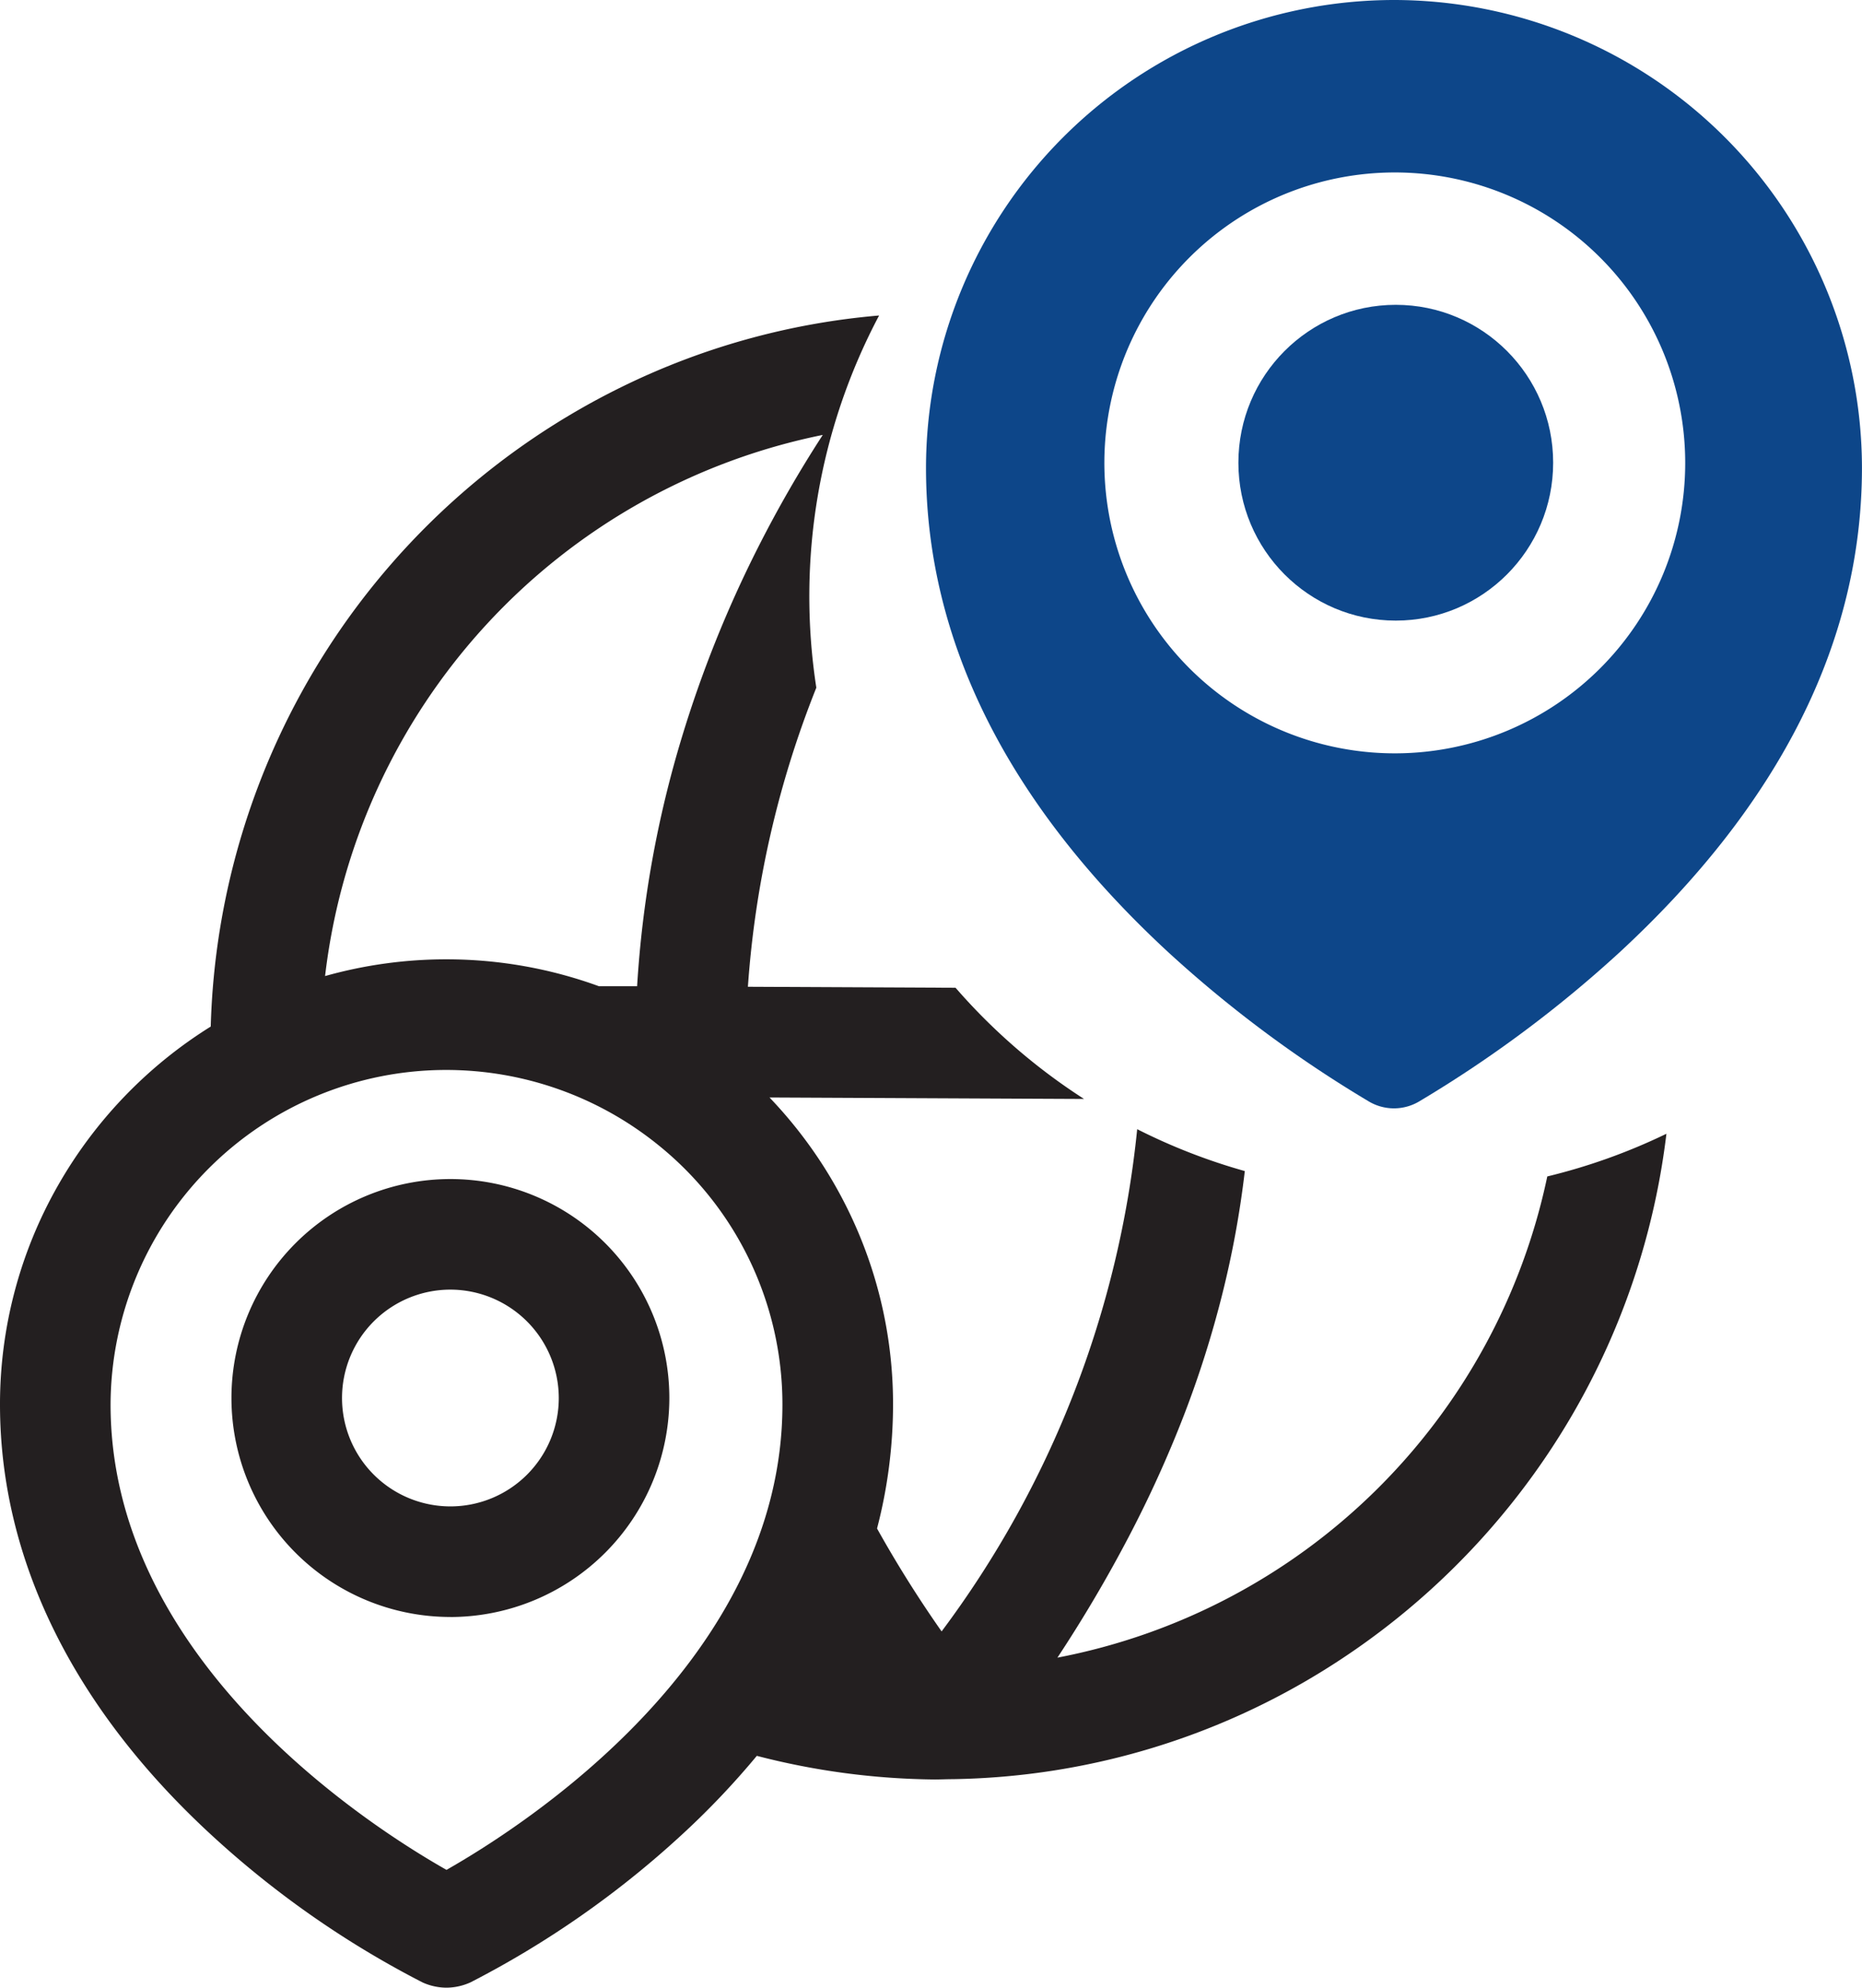
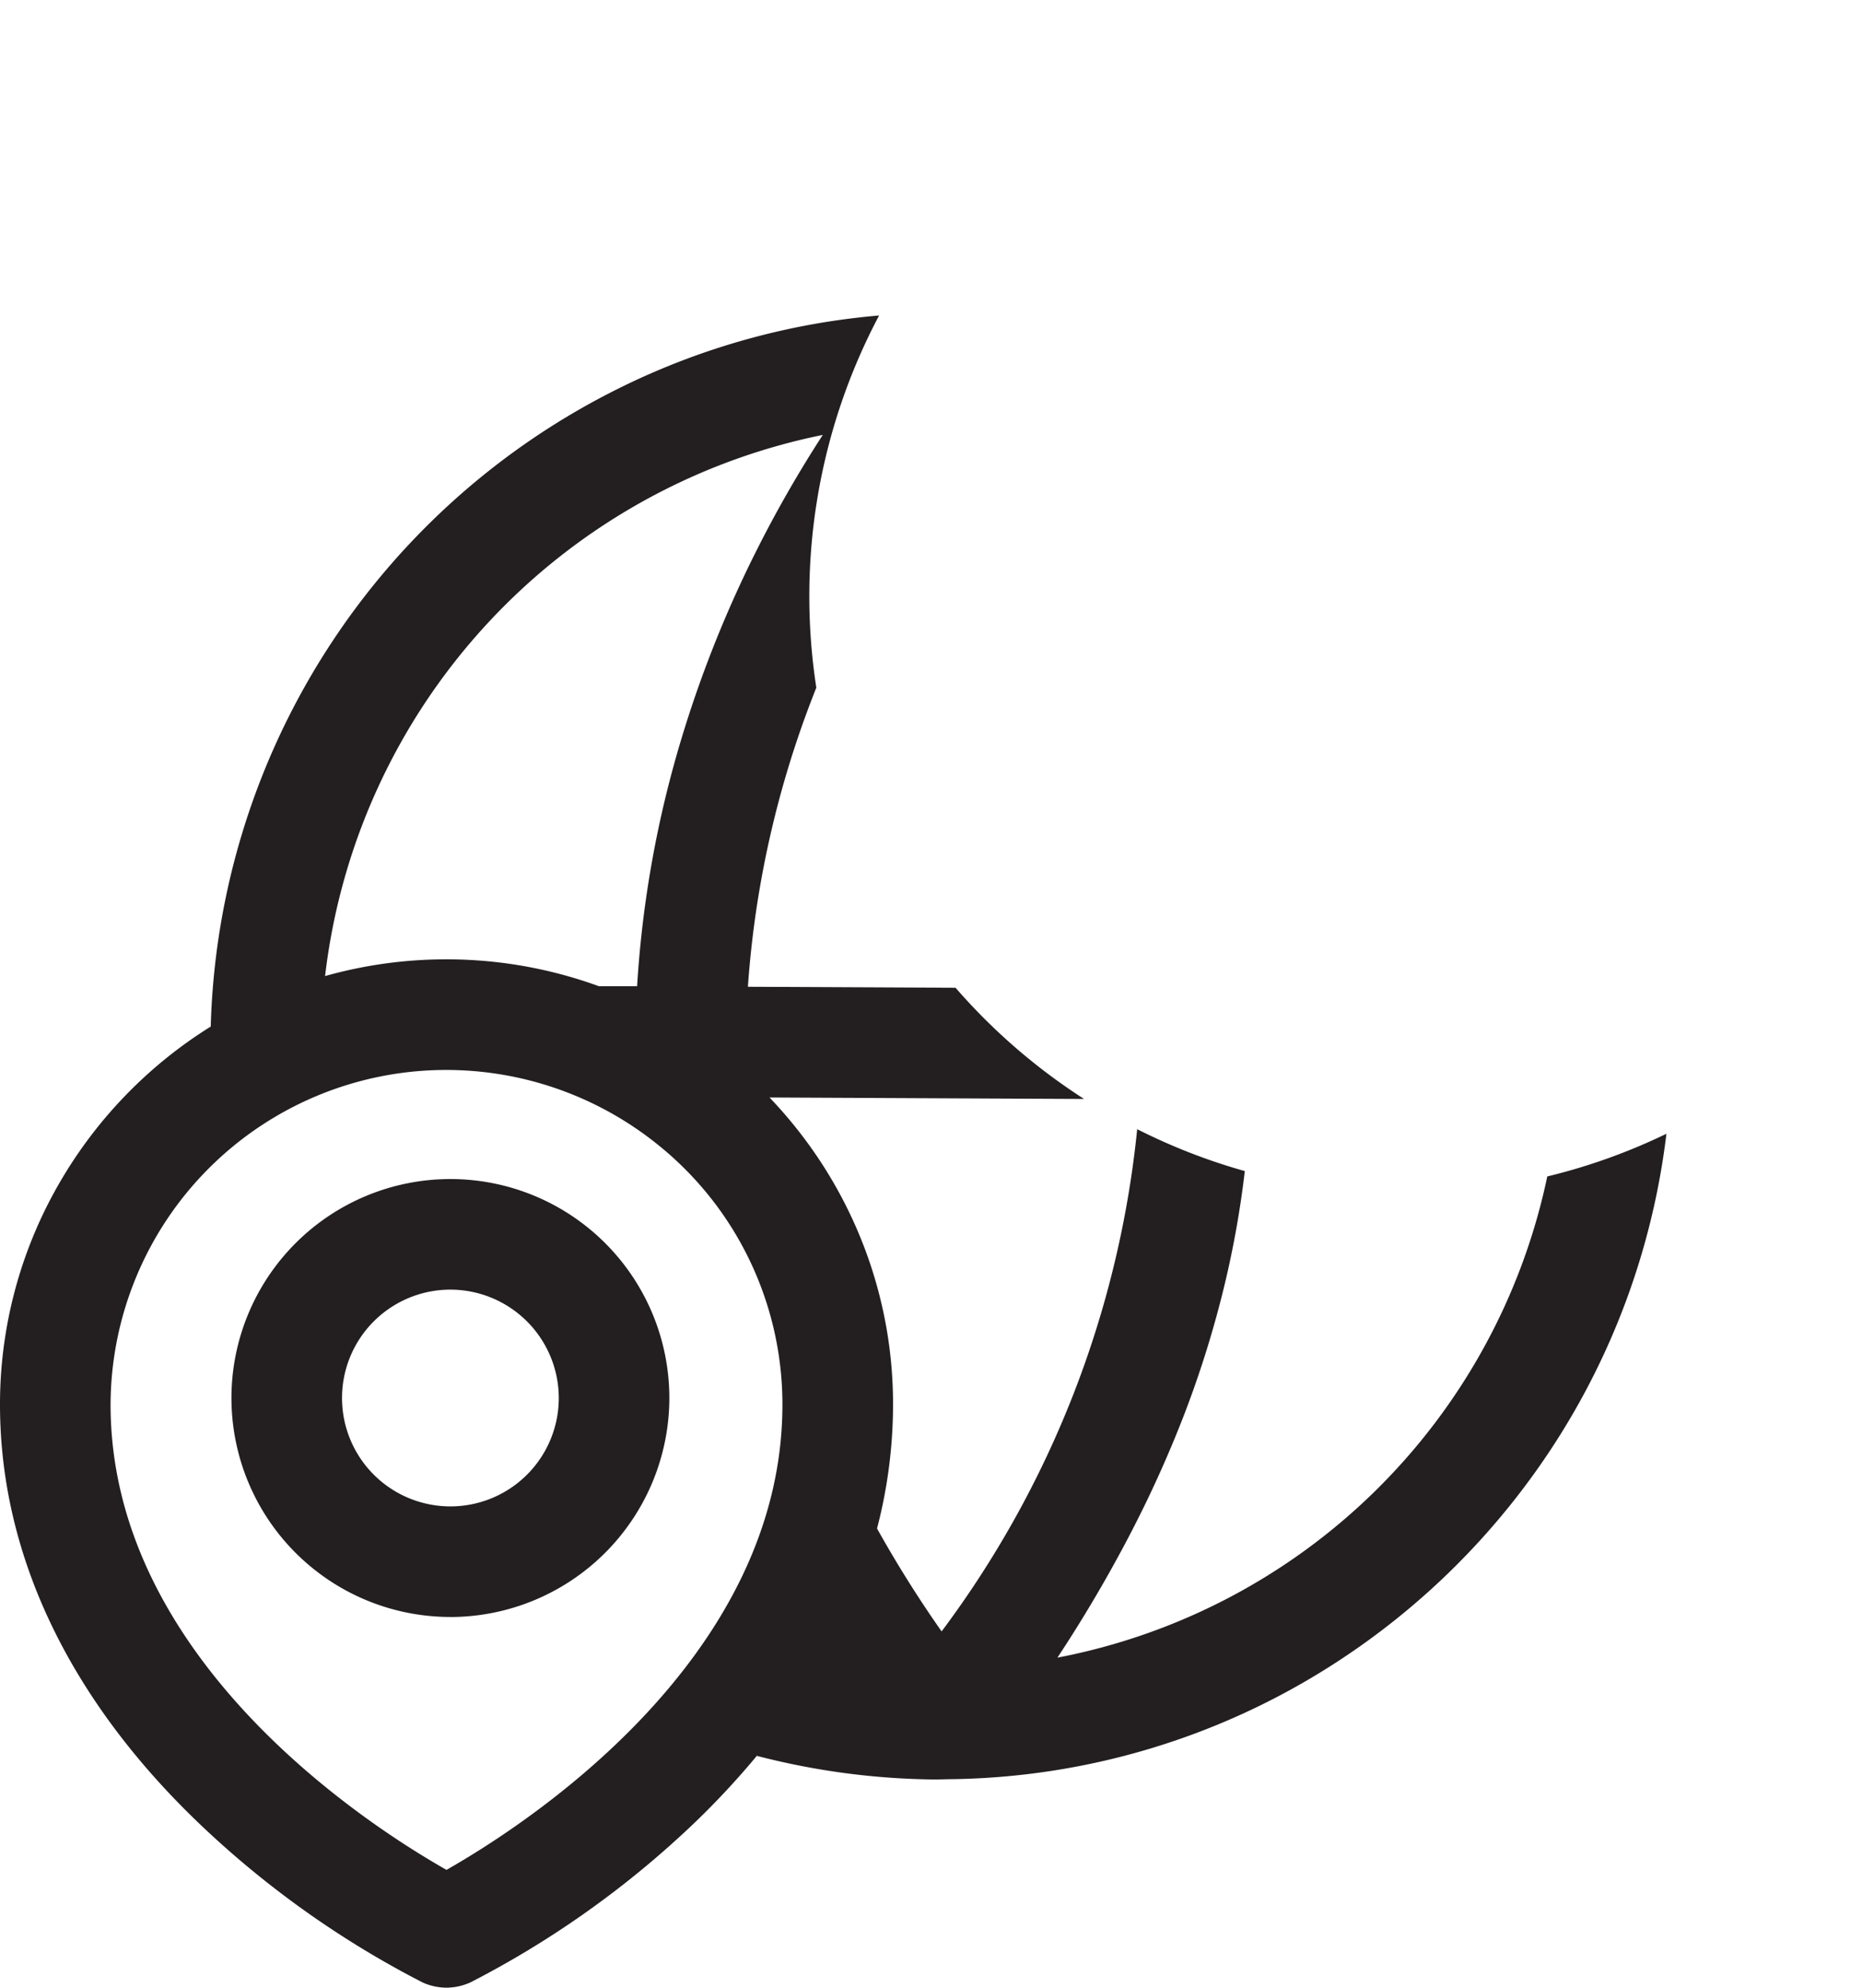
<svg xmlns="http://www.w3.org/2000/svg" width="41.527" height="44.327" viewBox="0 0 41.527 44.327">
  <g id="charters-icon4" transform="translate(7947 -14099.804)">
    <path id="Subtraction_18" data-name="Subtraction 18" d="M9.958,37.291a1.305,1.305,0,0,1-.534-.117,21.3,21.3,0,0,1-4.661-3.244C1.647,31.08,0,27.746,0,24.288A9.844,9.844,0,0,1,1.294,19.4,10.02,10.02,0,0,1,4.7,15.857,16.39,16.39,0,0,1,13.851,1.6,16.121,16.121,0,0,1,19.606,0a13.375,13.375,0,0,0-1.4,8.3A22.109,22.109,0,0,0,16.68,14.97l4.631.022a13.379,13.379,0,0,0,2.866,2.48l-7.015-.033a10.028,10.028,0,0,1,1.15,1.449,9.928,9.928,0,0,1,.867,1.649,9.826,9.826,0,0,1,.738,3.751,10.987,10.987,0,0,1-.357,2.763A26.368,26.368,0,0,0,21,29.346a22.451,22.451,0,0,0,4.362-11.2,13.266,13.266,0,0,0,2.4.934,21.49,21.49,0,0,1-.5,2.735,23.145,23.145,0,0,1-.86,2.716,26.216,26.216,0,0,1-1.226,2.7,30.894,30.894,0,0,1-1.593,2.7A13.821,13.821,0,0,0,34.508,19.2a13.249,13.249,0,0,0,2.657-.952,16.319,16.319,0,0,1-3.293,8.04,16.444,16.444,0,0,1-4.234,3.853,16.156,16.156,0,0,1-8.39,2.5c-.134,0-.272.007-.409.007a16.378,16.378,0,0,1-3.96-.527,18.046,18.046,0,0,1-1.726,1.808,21.327,21.327,0,0,1-4.661,3.244A1.313,1.313,0,0,1,9.958,37.291Zm0-20.466a7.486,7.486,0,0,0-7.492,7.463c0,5.685,5.734,9.379,7.492,10.376,1.757-1,7.492-4.69,7.492-10.376A7.428,7.428,0,0,0,14.682,18.5l0,0,0,0A7.52,7.52,0,0,0,9.958,16.825Zm0-2.467a9.927,9.927,0,0,1,3.4.6l.851,0a24.131,24.131,0,0,1,1-5.558A26.2,26.2,0,0,1,16.9,5.185a27.014,27.014,0,0,1,1.45-2.522,13.97,13.97,0,0,0-11.1,12.068A9.972,9.972,0,0,1,9.958,14.358Zm.087,14.666a4.883,4.883,0,1,1,4.883-4.884A4.889,4.889,0,0,1,10.046,29.025Zm0-7.3a2.417,2.417,0,1,0,2.417,2.417A2.42,2.42,0,0,0,10.046,21.724Z" transform="translate(-7947 14106.84)" fill="#231f20" />
-     <path id="Path_121791" data-name="Path 121791" d="M309.238,0A10.447,10.447,0,0,0,298.8,10.433c0,3.857,1.824,7.5,5.42,10.818a27.249,27.249,0,0,0,4.452,3.31,1.1,1.1,0,0,0,1.13,0,27.241,27.241,0,0,0,4.452-3.31c3.6-3.322,5.42-6.962,5.42-10.818A10.447,10.447,0,0,0,309.238,0Zm.038,16.8a6.477,6.477,0,1,1,6.456-6.477A6.474,6.474,0,0,1,309.277,16.8Z" transform="translate(-8225.148 14099.804)" fill="#0d4689" />
-     <ellipse id="Ellipse_13021" data-name="Ellipse 13021" cx="3.51" cy="3.521" rx="3.51" ry="3.521" transform="translate(-7919.381 14106.602)" fill="#0d4689" />
  </g>
</svg>